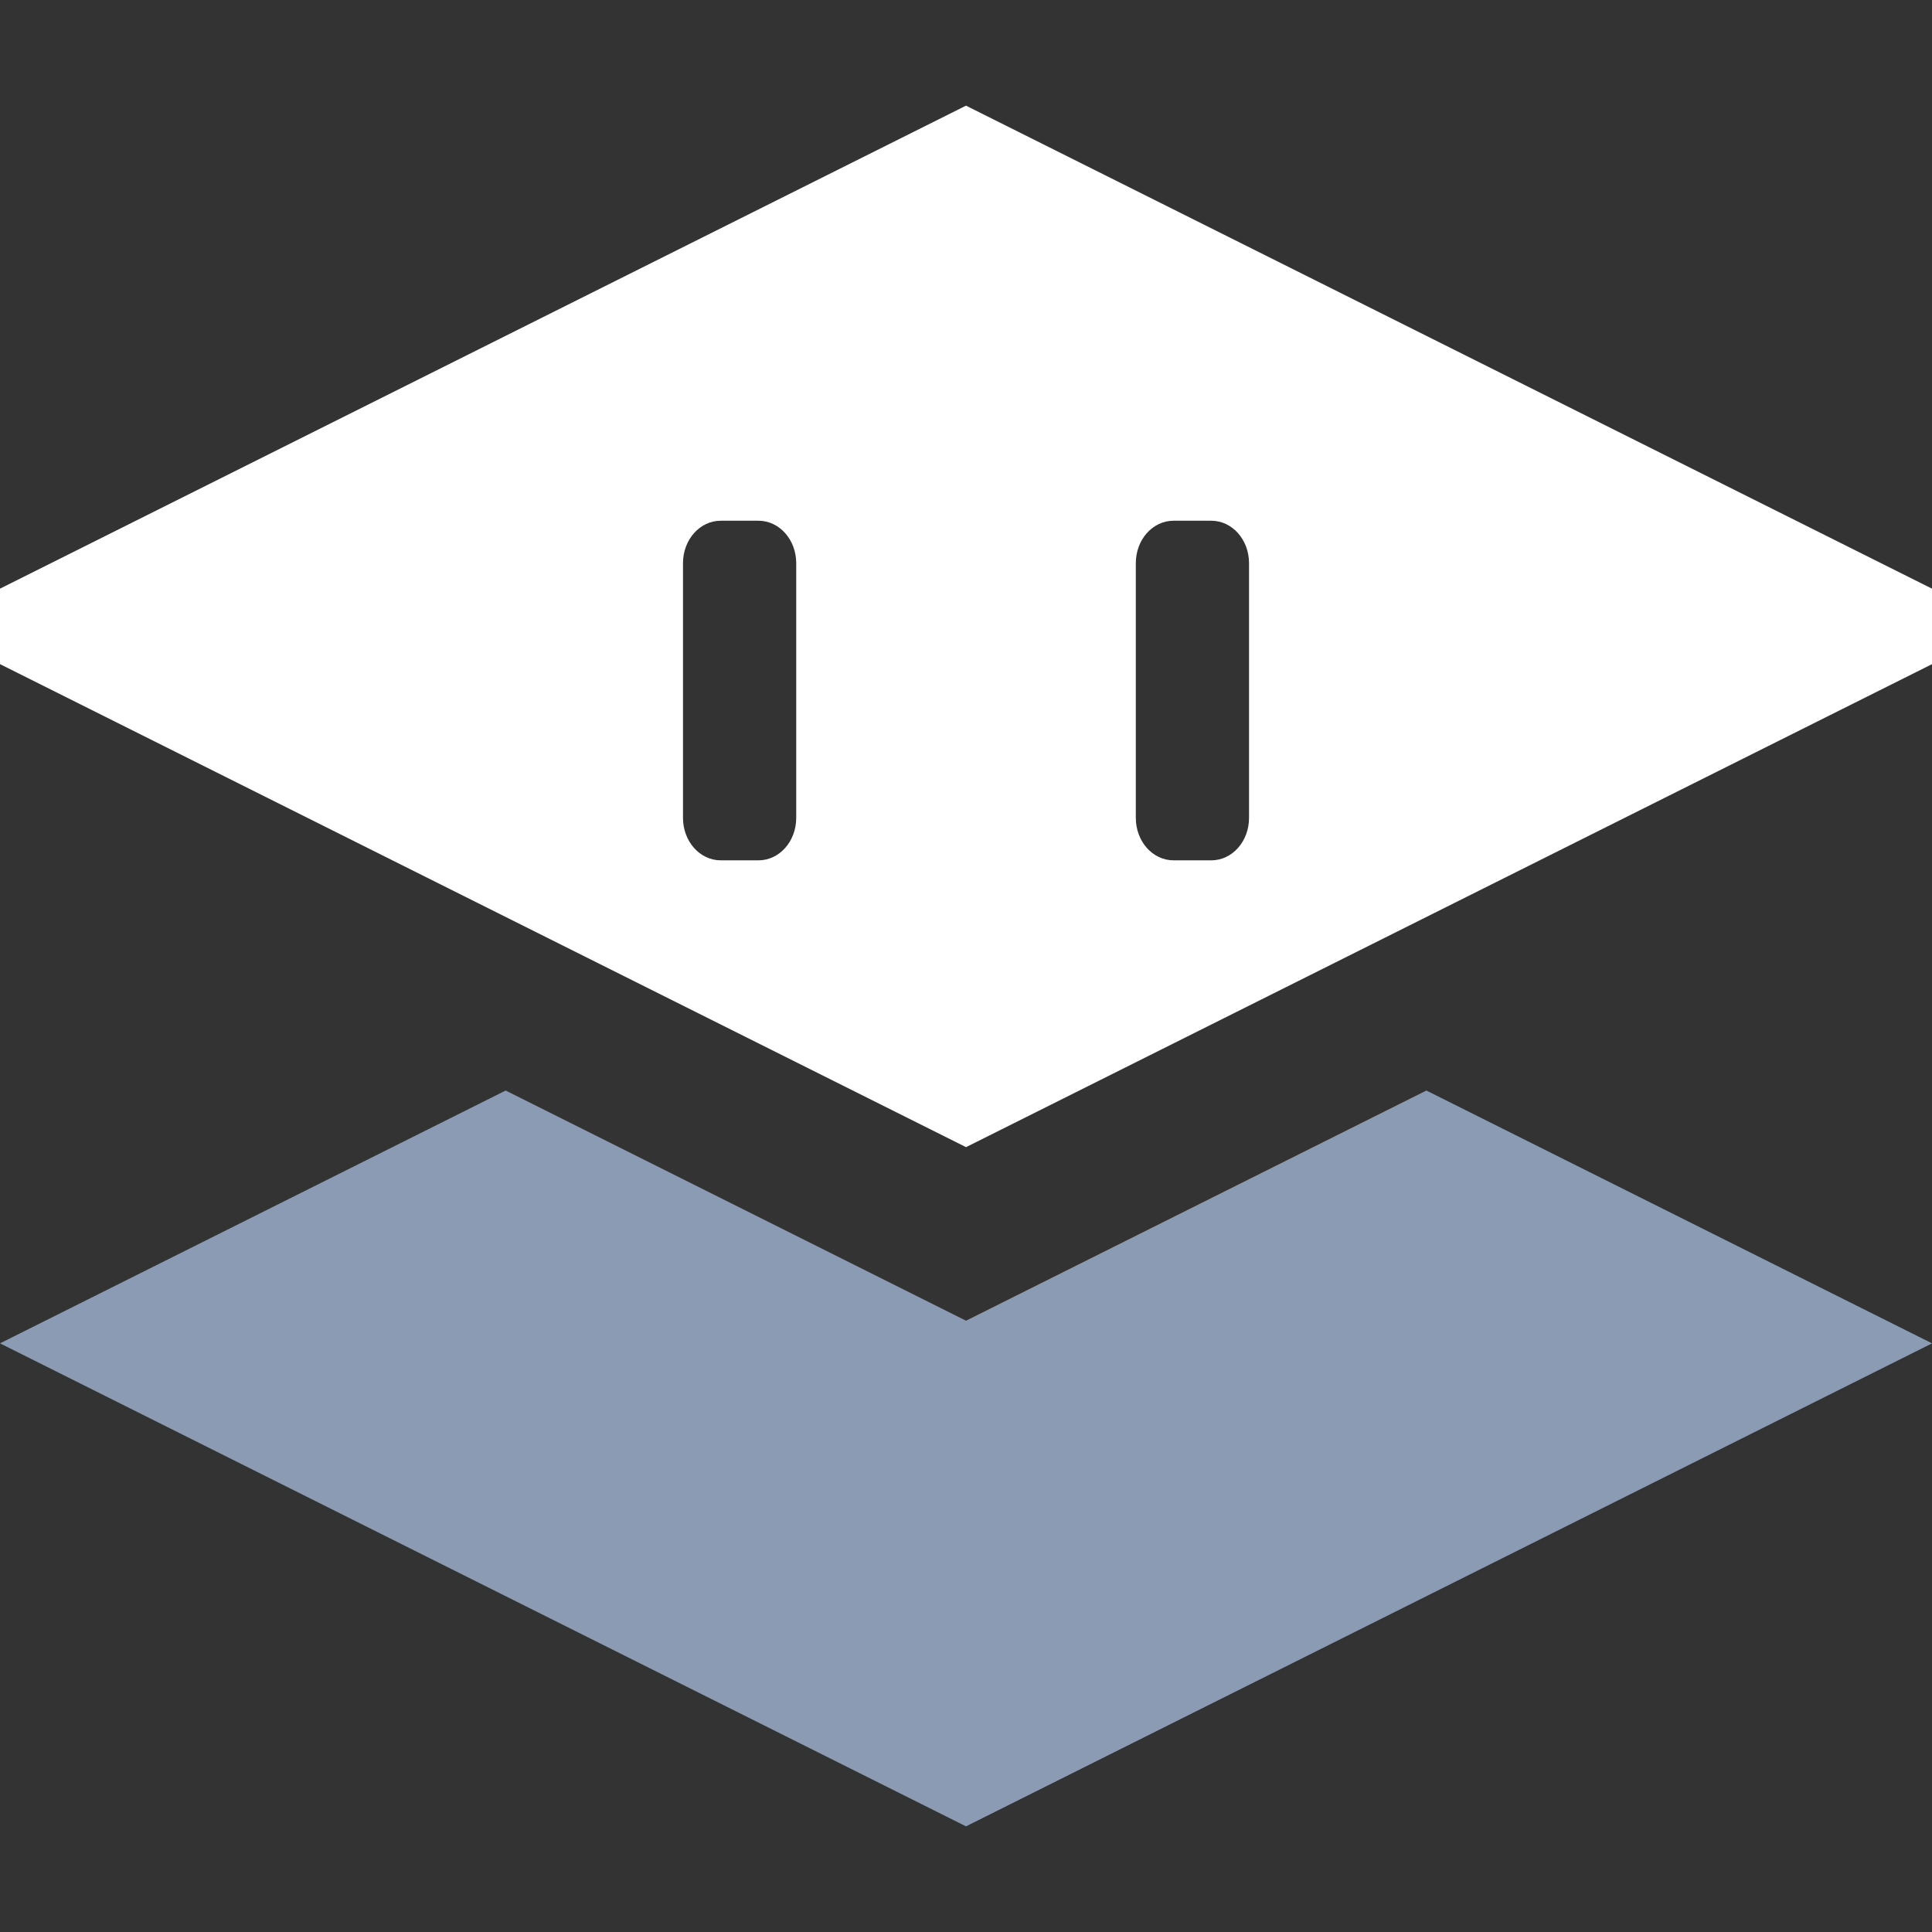
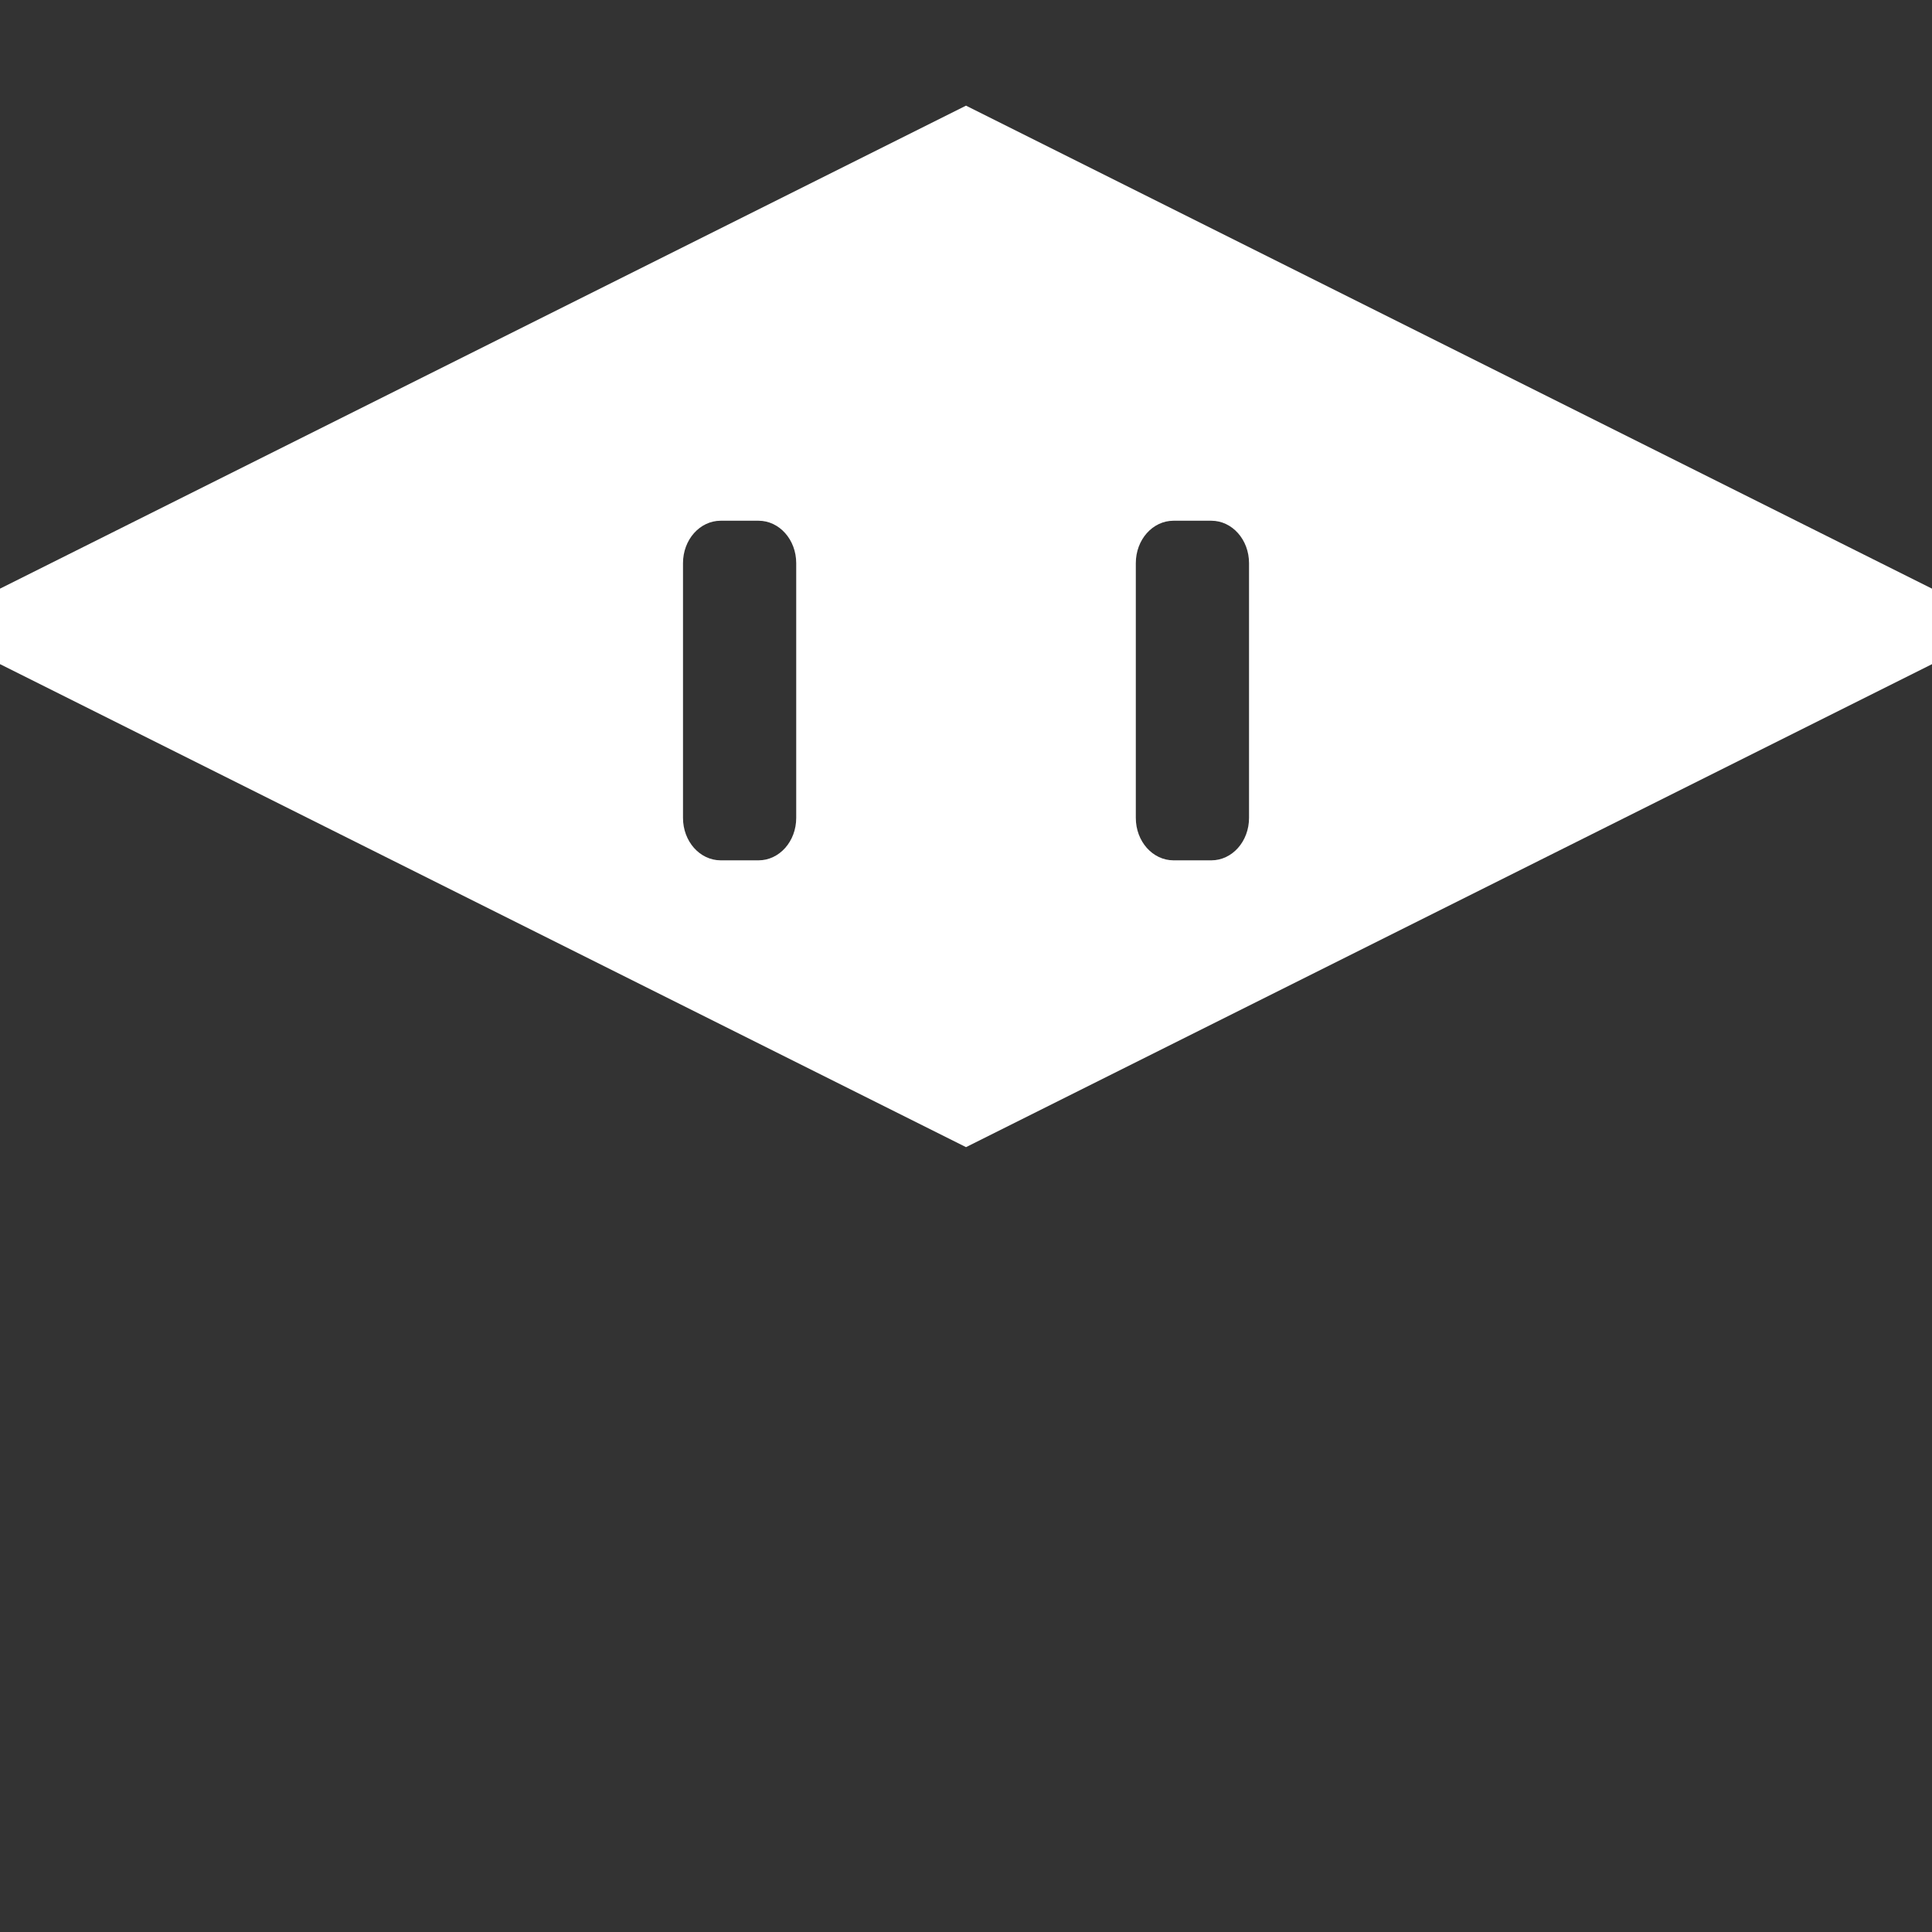
<svg xmlns="http://www.w3.org/2000/svg" xmlns:ns1="http://www.inkscape.org/namespaces/inkscape" xmlns:ns2="http://sodipodi.sourceforge.net/DTD/sodipodi-0.dtd" width="256" height="256" viewBox="0 0 67.733 67.733" version="1.1" id="svg870" ns1:version="1.0.1 (3bc2e813f5, 2020-09-07)" ns2:docname="app_icon_white.svg">
  <rect x="0" y="0" width="67.733" height="67.733" fill="#333333" stroke="none" />
  <defs id="defs864" />
  <ns2:namedview id="base" pagecolor="#ffffff" bordercolor="#666666" borderopacity="1.0" ns1:pageopacity="0.0" ns1:pageshadow="2" ns1:zoom="1.4" ns1:cx="81.064523" ns1:cy="69.543136" ns1:document-units="mm" ns1:current-layer="layer1" ns1:document-rotation="0" showgrid="false" units="px" ns1:pagecheckerboard="true" ns1:window-width="1438" ns1:window-height="1040" ns1:window-x="2024" ns1:window-y="0" ns1:window-maximized="0" />
  <g ns1:label="Calque 1" ns1:groupmode="layer" id="layer1">
    <g id="g1451" transform="translate(35.757,32.733)">
-       <path id="path844" style="fill:#8b9bb4;fill-opacity:1;stroke:none;stroke-width:0.282px;stroke-linecap:butt;stroke-linejoin:miter;stroke-opacity:1" d="M -18.029,5.5 -35.757,14.363 -1.89,31.296 31.977,14.363 14.25,5.5 -1.89,13.569 Z" />
      <path id="path867" style="fill:#ffffff;fill-opacity:1;stroke:none;stroke-width:0.282px;stroke-linecap:butt;stroke-linejoin:miter;stroke-opacity:1" d="m -1.89,-29.029 -33.867,16.933 v 2.646 L -1.89,7.484 31.977,-9.449 v -2.646 z m -8.599,14.552 h 1.323 c 0.733,0 1.323,0.664 1.323,1.488 v 8.93 c 0,0.825 -0.59,1.488 -1.323,1.488 h -1.323 c -0.733,0 -1.323,-0.664 -1.323,-1.488 v -8.93 c 0,-0.825 0.59,-1.488 1.323,-1.488 z m 15.875,0 h 1.323 c 0.733,0 1.323,0.664 1.323,1.488 v 8.93 c 0,0.825 -0.59,1.488 -1.323,1.488 h -1.323 c -0.733,0 -1.323,-0.664 -1.323,-1.488 v -8.93 c 0,-0.825 0.59,-1.488 1.323,-1.488 z" />
    </g>
  </g>
</svg>